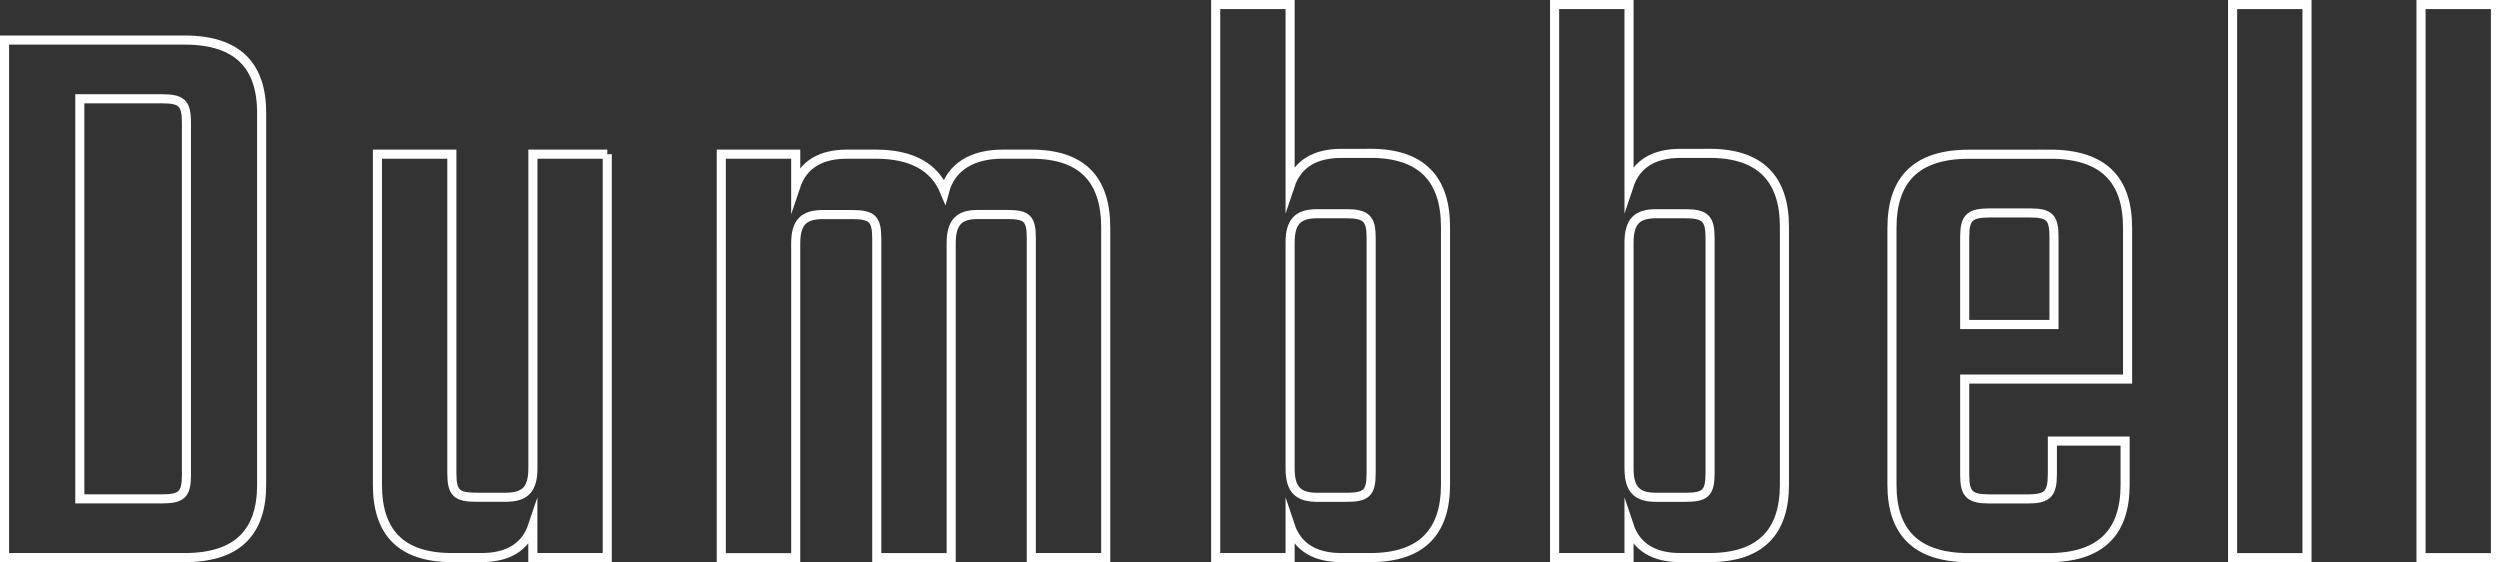
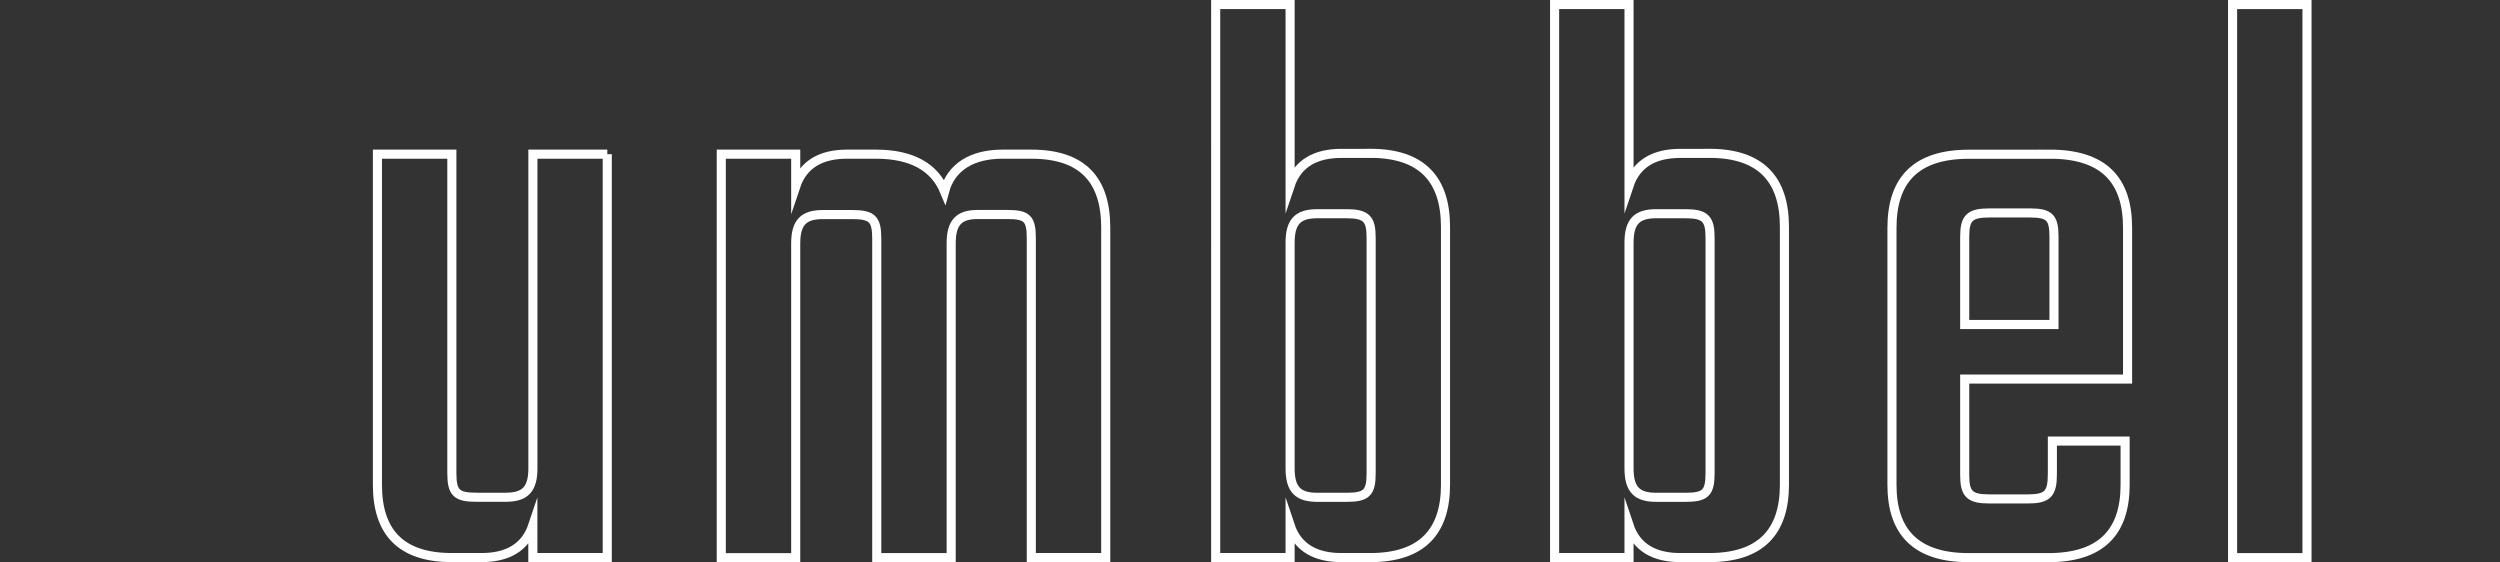
<svg xmlns="http://www.w3.org/2000/svg" id="_レイヤー_2" data-name="レイヤー 2" viewBox="0 0 384.97 86.57">
  <rect x="0" y="0" width="384.97" height="86.57" fill="#333333" stroke="none" />
  <defs>
    <style>
      .cls-1 {
        fill: none;
        stroke: #fff;
        stroke-miterlimit: 10;
        stroke-width: 1.4px;
      }
    </style>
  </defs>
  <g id="_レイヤー_1-2" data-name="レイヤー 1">
    <g>
-       <path class="cls-1" d="M28.45,6.17c8.15,0,11.84,3.95,11.84,11.2v57.29c0,7.26-3.69,11.2-11.84,11.2H.7V6.17h27.75ZM28.71,18.9c0-3.06-.76-3.69-3.82-3.69h-12.6v61.61h12.6c3.05,0,3.82-.64,3.82-3.69V18.9Z" />
      <path class="cls-1" d="M93.51,23.74v62.12h-11.46v-4.96c-1.15,3.44-3.95,4.96-7.89,4.96h-4.58c-7.89,0-11.46-3.95-11.46-11.2V23.74h11.46v49.14c0,3.06.76,3.69,3.82,3.69h4.46c2.93,0,4.2-1.15,4.2-4.46V23.74h11.46Z" />
      <path class="cls-1" d="M158.81,23.74c7.89,0,11.46,3.95,11.46,11.33v50.79h-11.46v-49.14c0-3.05-.64-3.69-3.69-3.69h-4.58c-2.8,0-4.07,1.15-4.07,4.46v48.38h-11.46v-49.14c0-3.05-.76-3.69-3.82-3.69h-4.46c-2.93,0-4.2,1.15-4.2,4.46v48.38h-11.46V23.74h11.46v4.96c1.15-3.44,3.95-4.96,7.89-4.96h4.46c5.6,0,9.04,2.04,10.57,5.73,1.02-3.82,4.33-5.73,8.91-5.73h4.46Z" />
      <path class="cls-1" d="M211.01,23.61c7.89,0,11.58,3.95,11.58,11.33v39.72c0,7.26-3.69,11.2-11.58,11.2h-4.46c-3.95,0-6.75-1.53-7.89-4.96v4.96h-11.46V.7h11.46v27.88c1.15-3.44,3.95-4.96,7.89-4.96h4.46ZM211.14,36.6c0-2.93-.76-3.69-3.82-3.69h-4.46c-2.93,0-4.2,1.15-4.2,4.46v34.75c0,3.31,1.27,4.46,4.2,4.46h4.46c3.05,0,3.82-.64,3.82-3.69v-36.28Z" />
      <path class="cls-1" d="M263.2,23.61c7.89,0,11.58,3.95,11.58,11.33v39.72c0,7.26-3.69,11.2-11.58,11.2h-4.46c-3.95,0-6.75-1.53-7.89-4.96v4.96h-11.46V.7h11.46v27.88c1.15-3.44,3.95-4.96,7.89-4.96h4.46ZM263.33,36.6c0-2.93-.76-3.69-3.82-3.69h-4.46c-2.93,0-4.2,1.15-4.2,4.46v34.75c0,3.31,1.27,4.46,4.2,4.46h4.46c3.06,0,3.82-.64,3.82-3.69v-36.28Z" />
      <path class="cls-1" d="M315.65,23.74c8.27,0,11.97,3.95,11.97,11.33v23.3h-25.08v14.77c0,2.93.76,3.69,3.82,3.69h5.86c3.05,0,3.82-.76,3.82-3.82v-5.09h11.2v6.75c0,7.26-3.69,11.2-11.84,11.2h-12.22c-8.15,0-11.84-3.95-11.84-11.2v-39.59c0-7.38,3.69-11.33,11.84-11.33h12.48ZM316.29,49.97v-13.49c0-2.93-.64-3.69-3.69-3.69h-6.24c-3.06,0-3.82.76-3.82,3.69v13.49h13.75Z" />
      <path class="cls-1" d="M343.79,85.87V.7h11.46v85.17h-11.46Z" />
-       <path class="cls-1" d="M372.81,85.87V.7h11.46v85.17h-11.46Z" />
    </g>
  </g>
</svg>